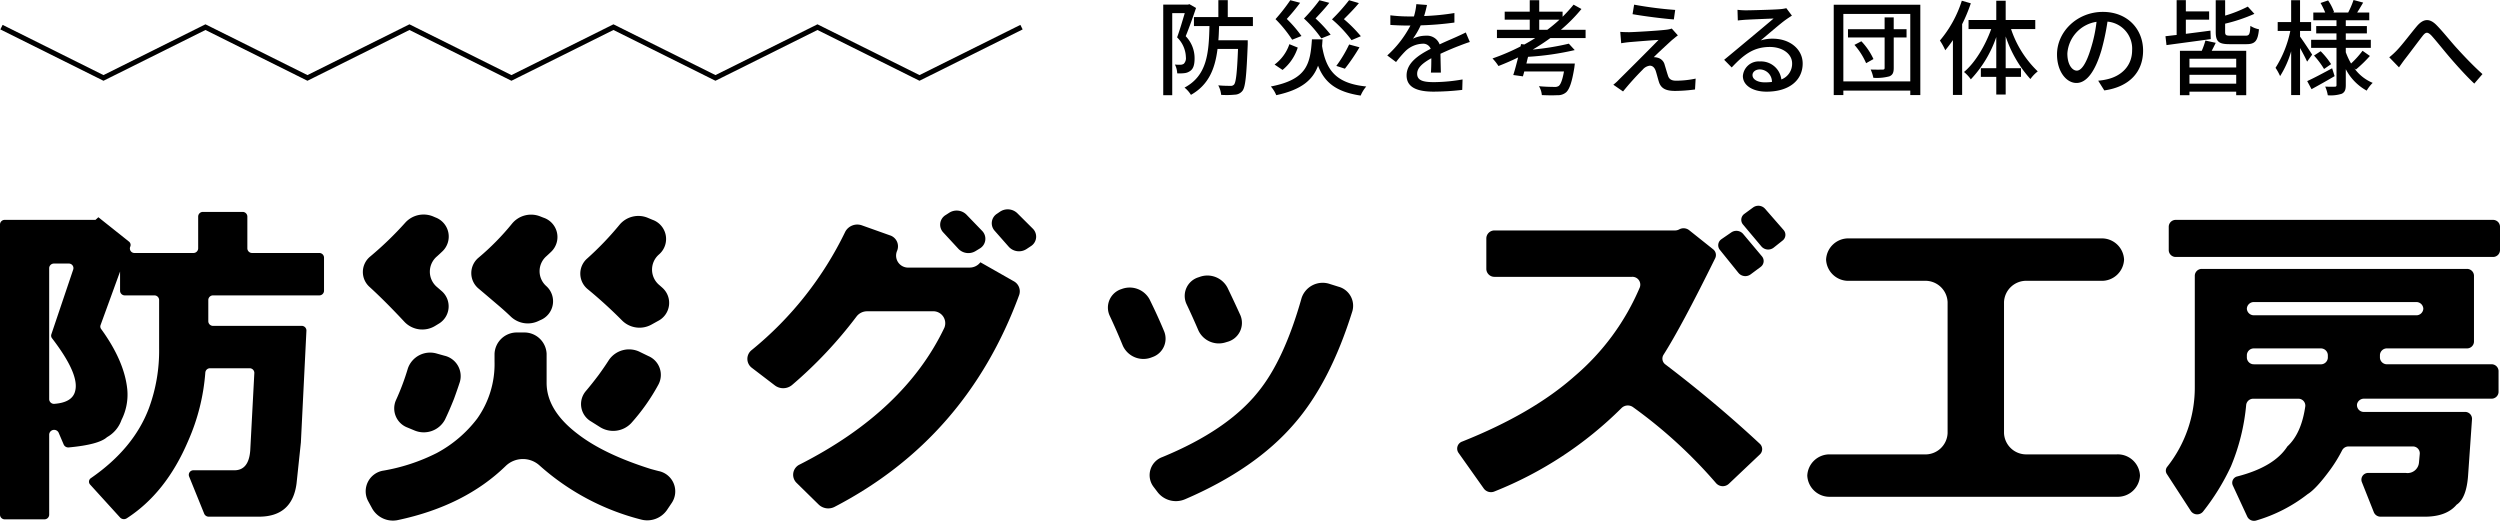
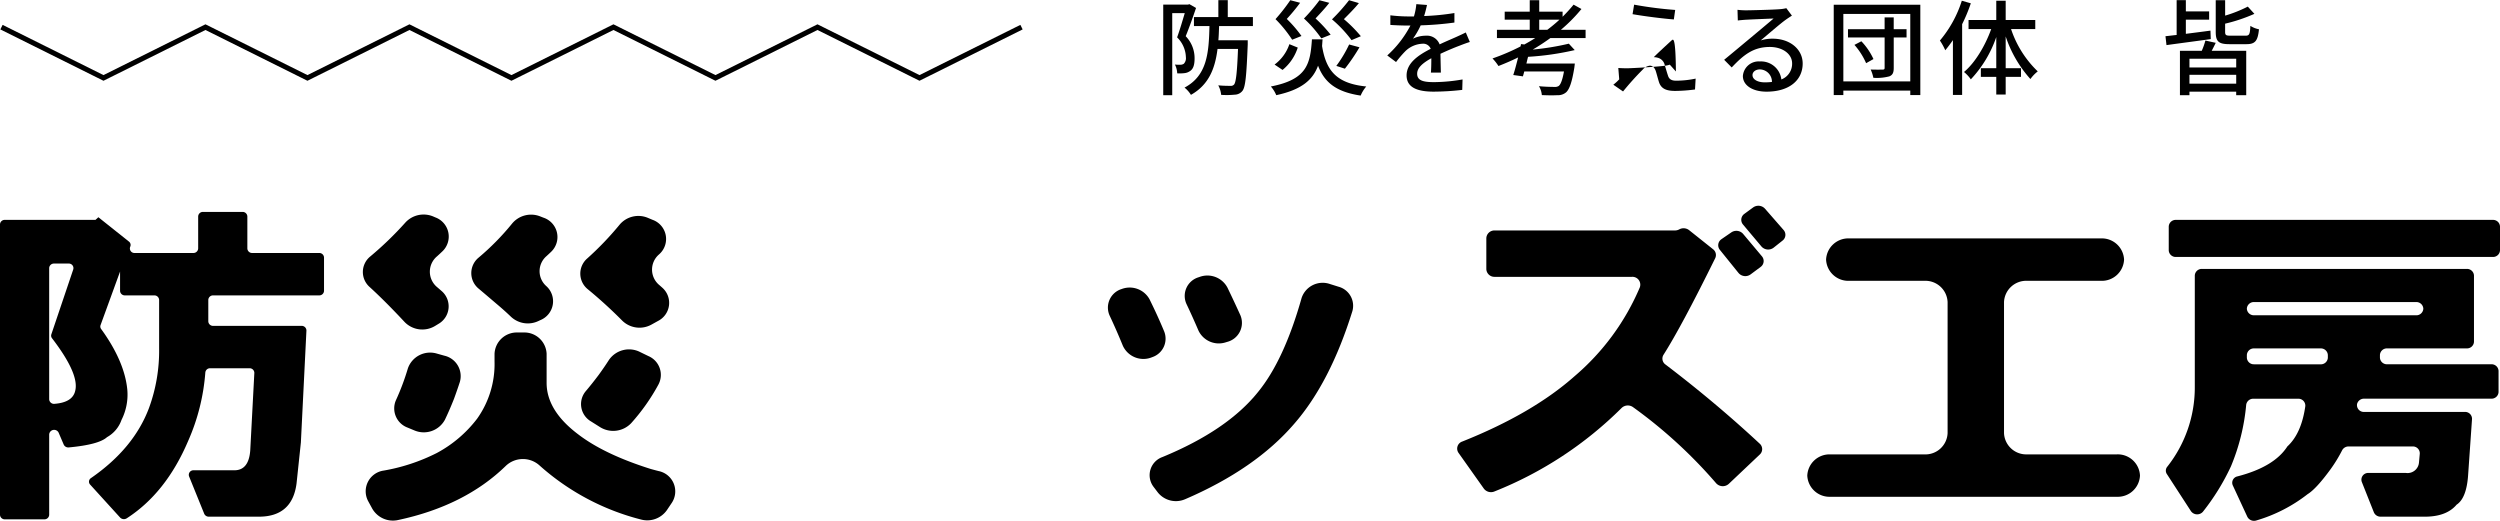
<svg xmlns="http://www.w3.org/2000/svg" width="492.292" height="102.553" viewBox="0 0 492.292 102.553">
  <defs>
    <style>.a{fill:none;stroke:#000;stroke-miterlimit:10;}</style>
  </defs>
  <title>home_mainslider_about_title</title>
  <path d="M235.52,1.568c-.591,1.752-1.366,3.932-2.038,5.562a6.189,6.189,0,0,1,1.752,4.359c0,1.2-.224,2.058-.876,2.486a2.268,2.268,0,0,1-1.121.427,8.2,8.2,0,0,1-1.425.041,4.135,4.135,0,0,0-.449-1.731c.449.04.795.04,1.1.04a1.24,1.24,0,0,0,.651-.2,1.569,1.569,0,0,0,.408-1.284,5.669,5.669,0,0,0-1.732-3.911c.53-1.426,1.08-3.34,1.508-4.767h-2.465V18.741h-1.772V.9h4.889l.265-.081Zm4.542,3.566c-.041.957-.061,1.894-.143,2.791H245.7v.814c-.244,6.112-.447,8.393-1.038,9.147a1.955,1.955,0,0,1-1.508.754,15.874,15.874,0,0,1-2.688.04,4.886,4.886,0,0,0-.571-1.874c1.018.1,1.976.1,2.363.1a.848.848,0,0,0,.754-.265c.366-.449.59-2.261.774-7.007h-4.033c-.489,3.89-1.733,7.068-5.236,9.044a5.575,5.575,0,0,0-1.263-1.426c4.441-2.363,4.787-6.783,4.909-12.12h-3.055V3.361h4.807V.021h1.854v3.34h4.95V5.134Z" />
  <path d="M260.438,7.741c-.042.448-.062.9-.1,1.324.8,4.91,2.893,7.374,8.7,7.965a6.718,6.718,0,0,0-1.1,1.792c-4.726-.713-7.089-2.5-8.393-5.886-1.019,2.77-3.2,4.725-8.229,5.805a6.129,6.129,0,0,0-1.06-1.711c7.13-1.385,7.761-4.441,8.087-9.289Zm-4.89,1.63a9.325,9.325,0,0,1-2.994,4.4l-1.569-1.059A8.235,8.235,0,0,0,253.9,8.7Zm-1.1-1.549a24.735,24.735,0,0,0-3.279-4.053A36.1,36.1,0,0,0,254.082.041l1.935.509a37.112,37.112,0,0,1-2.628,3.179,24.207,24.207,0,0,1,2.892,3.36Zm5.744-.264a23.419,23.419,0,0,0-3.421-3.912,34.789,34.789,0,0,0,3.055-3.6l1.935.509c-.815,1.059-1.833,2.139-2.709,3.076a27.178,27.178,0,0,1,2.974,3.2Zm5.949.346a24.357,24.357,0,0,0-3.85-4.094A36.374,36.374,0,0,0,265.652.041l1.935.57c-.876,1.08-2,2.2-2.953,3.158a27.157,27.157,0,0,1,3.341,3.361Zm-3,5.073a24.39,24.39,0,0,0,2.527-4.217l2.036.55a36.732,36.732,0,0,1-2.872,4.216Z" />
  <path d="M281.77,14.3c.061-.694.082-1.834.082-2.832-1.711.957-2.791,1.874-2.791,3.055,0,1.385,1.3,1.651,3.34,1.651a33.969,33.969,0,0,0,5.6-.53l-.061,2.057a51.135,51.135,0,0,1-5.6.347c-3.015,0-5.358-.694-5.358-3.2,0-2.486,2.425-4.054,4.747-5.236a1.571,1.571,0,0,0-1.629-1,5.126,5.126,0,0,0-3.341,1.446,21.668,21.668,0,0,0-1.854,2.16l-1.731-1.3a21.015,21.015,0,0,0,4.562-5.887h-.59c-.835,0-2.241-.041-3.362-.123V3.015a29.73,29.73,0,0,0,3.463.224h1.182A12.173,12.173,0,0,0,278.9.815l2.1.164c-.123.529-.285,1.3-.57,2.178a46.544,46.544,0,0,0,5.968-.59V4.441a61.674,61.674,0,0,1-6.641.55,14.74,14.74,0,0,1-1.527,2.628,5.931,5.931,0,0,1,2.566-.591,2.654,2.654,0,0,1,2.688,1.711c1.244-.591,2.283-1.018,3.24-1.446.672-.306,1.262-.57,1.915-.9l.794,1.875c-.55.163-1.426.489-2.037.733-1.038.387-2.342.937-3.748,1.589.02,1.14.061,2.75.082,3.708Z" />
  <path d="M305.282,7.5a40.413,40.413,0,0,1-3.463,2.261,51.262,51.262,0,0,0,7.11-1.161l1.161,1.262a54.507,54.507,0,0,1-9.188,1.325c-.122.448-.223.9-.326,1.324h9.534s-.061.55-.1.835c-.469,2.872-.957,4.217-1.61,4.828a2.464,2.464,0,0,1-1.731.57c-.631.041-1.813.041-3.056-.02a4.014,4.014,0,0,0-.57-1.752c1.2.122,2.506.142,3.016.142a1.4,1.4,0,0,0,.875-.183c.387-.3.733-1.161,1.039-2.852h-7.823c-.081.347-.182.672-.264.957l-1.9-.264c.306-.916.632-2.18.958-3.463-1.284.632-2.567,1.181-3.871,1.691A9.522,9.522,0,0,0,293.9,11.51a42.432,42.432,0,0,0,5.52-2.364l.1-.468.651.082c.733-.407,1.446-.816,2.139-1.263h-7.537V5.867h6.458v-2H296.3V2.3h4.93V.041H303.1V2.3h4.6v1A29.224,29.224,0,0,0,309.865.917l1.549.855a30.786,30.786,0,0,1-4.054,4.1h4.869V7.5Zm-.591-1.63c.835-.632,1.651-1.3,2.4-2H303.1v2Z" />
-   <path d="M329.2,7.925c-.815.753-2.913,2.668-3.545,3.34a2.415,2.415,0,0,1,.754.1,1.886,1.886,0,0,1,1.4,1.426c.184.57.428,1.467.632,2.058.2.712.672,1.039,1.589,1.039a18.559,18.559,0,0,0,3.87-.409l-.122,2.14a31.835,31.835,0,0,1-3.87.285c-1.731,0-2.77-.387-3.219-1.712-.2-.61-.468-1.69-.652-2.24-.244-.692-.651-1.018-1.161-1.018a2.19,2.19,0,0,0-1.4.774,56.791,56.791,0,0,0-3.871,4.3l-1.915-1.324a9.788,9.788,0,0,0,1.162-1.06c.917-.9,5.826-5.785,7.741-7.761-1.508.081-4.462.326-5.684.428-.652.062-1.223.143-1.671.224l-.182-2.241c.467.041,1.14.062,1.812.062,1.08-.021,5.7-.286,7.314-.489a5.111,5.111,0,0,0,1.018-.225l1.2,1.345C329.955,7.293,329.508,7.68,329.2,7.925Zm.672-5.969-.265,1.874c-2.078-.163-5.7-.611-8.128-1.039l.306-1.874A75.212,75.212,0,0,0,329.874,1.956Z" />
+   <path d="M329.2,7.925c-.815.753-2.913,2.668-3.545,3.34a2.415,2.415,0,0,1,.754.1,1.886,1.886,0,0,1,1.4,1.426c.184.57.428,1.467.632,2.058.2.712.672,1.039,1.589,1.039a18.559,18.559,0,0,0,3.87-.409l-.122,2.14a31.835,31.835,0,0,1-3.87.285c-1.731,0-2.77-.387-3.219-1.712-.2-.61-.468-1.69-.652-2.24-.244-.692-.651-1.018-1.161-1.018a2.19,2.19,0,0,0-1.4.774,56.791,56.791,0,0,0-3.871,4.3l-1.915-1.324a9.788,9.788,0,0,0,1.162-1.06l-.182-2.241c.467.041,1.14.062,1.812.062,1.08-.021,5.7-.286,7.314-.489a5.111,5.111,0,0,0,1.018-.225l1.2,1.345C329.955,7.293,329.508,7.68,329.2,7.925Zm.672-5.969-.265,1.874c-2.078-.163-5.7-.611-8.128-1.039l.306-1.874A75.212,75.212,0,0,0,329.874,1.956Z" />
  <path d="M352.857,3.076c-.407.265-.876.57-1.242.835-1.039.734-3.483,2.872-4.909,4.054a7.5,7.5,0,0,1,2.383-.346c3.382,0,5.888,2.077,5.888,4.889,0,3.239-2.587,5.541-7.11,5.541-2.791,0-4.665-1.264-4.665-3.076a3.115,3.115,0,0,1,3.341-2.872,4.031,4.031,0,0,1,4.237,3.544,3.3,3.3,0,0,0,2.118-3.158c0-1.894-1.915-3.239-4.379-3.239-3.219,0-5.133,1.508-7.517,4.034l-1.487-1.508c1.569-1.283,4.094-3.4,5.276-4.379,1.12-.937,3.442-2.873,4.461-3.749-1.06.042-4.5.184-5.561.245-.509.041-1.039.082-1.487.142l-.061-2.1a14.786,14.786,0,0,0,1.609.1c1.06,0,5.622-.122,6.723-.224a7.143,7.143,0,0,0,1.283-.2Zm-3.931,13.058a2.428,2.428,0,0,0-2.383-2.465c-.835,0-1.446.489-1.446,1.12,0,.876,1.039,1.426,2.4,1.426A10.724,10.724,0,0,0,348.926,16.134Z" />
  <path d="M378.143.938V18.721h-1.977v-.876h-13.18v.876h-1.894V.938Zm-1.977,15.094V2.75h-13.18V16.032Zm-.733-8.658h-2.526v6.01c0,.936-.224,1.385-.855,1.649a9.5,9.5,0,0,1-3.158.286,7.19,7.19,0,0,0-.53-1.63c1.019.04,2.058.021,2.384.021.285-.021.366-.1.366-.347V7.374H363.9V5.745h7.211V3.423h1.793V5.745h2.526Zm-8.9.754a12.889,12.889,0,0,1,2.383,3.5l-1.446.814a13.748,13.748,0,0,0-2.3-3.605Z" />
  <path d="M388.088.652a32.619,32.619,0,0,1-1.711,4.115V18.7h-1.814V7.9c-.508.734-1,1.385-1.506,2A11.946,11.946,0,0,0,382,7.985,22.815,22.815,0,0,0,386.315.143Zm7.924,5.073a20.486,20.486,0,0,0,5.256,8.331,7.253,7.253,0,0,0-1.447,1.507,23.7,23.7,0,0,1-4.869-8.392v6.254h3.016v1.711h-3.016v3.483H393.1V15.136h-3.036V13.425H393.1V7.293a22.983,22.983,0,0,1-5.011,8.331,7.022,7.022,0,0,0-1.345-1.446c2.159-1.792,4.155-5.113,5.358-8.453H387.64V3.932H393.1V.143h1.853V3.932h5.826V5.725Z" />
-   <path d="M413.169,15.89a11.4,11.4,0,0,0,1.792-.286c2.587-.59,4.89-2.464,4.89-5.724A5.335,5.335,0,0,0,415,4.258a46.2,46.2,0,0,1-1.2,5.663c-1.222,4.114-2.893,6.416-4.909,6.416-2,0-3.829-2.261-3.829-5.622,0-4.482,3.971-8.372,9.023-8.372,4.849,0,7.925,3.382,7.925,7.619,0,4.216-2.71,7.149-7.64,7.842Zm-1.427-6.4a27.932,27.932,0,0,0,1.1-5.194,6.761,6.761,0,0,0-5.744,6.233c0,2.322,1.038,3.381,1.853,3.381C409.828,13.913,410.806,12.609,411.742,9.493Z" />
  <path d="M435.337,7.7c-3.1.428-6.376.856-8.719,1.182l-.2-1.752c.652-.062,1.386-.163,2.2-.244V.021h1.813v2.22h4.584v1.63h-4.584v2.79c1.549-.2,3.219-.407,4.848-.631Zm.977.734c-.264.549-.53,1.08-.794,1.568h6.8v8.739h-1.975v-.692H431.14v.692h-1.874V10h4.3a13.977,13.977,0,0,0,.713-2.017Zm4.034,3.136H431.14v1.712h9.208Zm0,4.909v-1.75H431.14v1.75Zm1.833-9.451c.754,0,.876-.285.958-1.935a4.76,4.76,0,0,0,1.69.672c-.224,2.322-.774,2.933-2.485,2.933h-3.3c-2.18,0-2.73-.529-2.73-2.444V.041h1.854V3.076A25.7,25.7,0,0,0,442.629,1.3l1.3,1.425a32.378,32.378,0,0,1-5.765,1.936V6.254c0,.672.163.774,1.08.774Z" />
-   <path d="M454.306,12.141c-.265-.631-.856-1.732-1.385-2.689v9.269h-1.752V10.1a18.961,18.961,0,0,1-2.18,4.889,9.55,9.55,0,0,0-.9-1.63,21.723,21.723,0,0,0,2.913-7.272h-2.485V4.339h2.648V.041h1.752v4.3h2.18V6.091h-2.18v1.12c.55.733,2.058,3.016,2.384,3.545Zm5.419,2.852c-1.528.9-3.2,1.833-4.543,2.567l-.856-1.589c1.264-.571,3.1-1.548,4.909-2.527Zm3.89-1.528a8.5,8.5,0,0,0,3.606,2.852,7.274,7.274,0,0,0-1.182,1.528,10.147,10.147,0,0,1-4.114-4.217v3.117c0,.916-.184,1.4-.775,1.711a7.1,7.1,0,0,1-2.77.306,6.813,6.813,0,0,0-.509-1.711c.794.04,1.63.04,1.9.019.244,0,.326-.081.326-.325V9.432H455.1V7.843h4.991V6.58H456.1V5.134h3.993V3.993h-4.564V2.465h2.343a14.534,14.534,0,0,0-.917-1.874l1.487-.509a10.272,10.272,0,0,1,1.182,2.3l-.225.081h3A17.243,17.243,0,0,0,463.452,0l1.895.51c-.408.692-.815,1.385-1.182,1.955h2.384V3.993h-4.624V5.134h4.155V6.58h-4.155V7.843h4.929V9.432h-4.929v.855a13.824,13.824,0,0,0,1.039,2.221A18.424,18.424,0,0,0,465.225,10l1.446,1.019a25.779,25.779,0,0,1-2.75,2.668Zm-6.64-3.381a15.366,15.366,0,0,1,2.057,2.546l-1.386.957a16.718,16.718,0,0,0-1.975-2.648Z" />
-   <path d="M472.054,9.839c1-1.038,2.648-3.238,3.849-4.664,1.264-1.487,2.465-1.651,3.851-.266,1.263,1.264,2.872,3.32,4.114,4.665,1.243,1.365,3.117,3.362,4.971,5.012l-1.61,1.874c-1.507-1.406-3.3-3.4-4.644-4.95-1.283-1.488-2.811-3.423-3.748-4.461-.815-.856-1.182-.754-1.813.06-.876,1.12-2.445,3.24-3.381,4.442-.449.57-.9,1.242-1.244,1.711l-1.914-1.977A14.359,14.359,0,0,0,472.054,9.839Z" />
  <polyline class="a" points="0.292 5.345 20.377 15.345 40.458 5.345 60.542 15.345 80.626 5.345 100.712 15.345 120.799 5.345 140.885 15.345 160.973 5.345 181.063 15.345 201.153 5.345" />
  <path d="M26.531,49.817H38.058a.927.927,0,0,0,.965-.884V42.614a.928.928,0,0,1,.966-.885h7.754a.927.927,0,0,1,.965.885v6.319a.928.928,0,0,0,.966.884H62.839a.928.928,0,0,1,.966.884v6.582a.928.928,0,0,1-.966.884H41.983a.927.927,0,0,0-.965.885v4.232a.927.927,0,0,0,.965.885H59.377a.923.923,0,0,1,.964.925L59.248,87.131l-.855,8.089q-.855,6.517-7.406,6.523H41.119a.967.967,0,0,1-.905-.577L37.228,93.8a.9.9,0,0,1,.905-1.193h8.011q2.845,0,3.134-3.914l.806-15.251a.923.923,0,0,0-.964-.927H41.389a.923.923,0,0,0-.958.857,40.8,40.8,0,0,1-3.4,13.5q-4.358,10.224-12.087,15.2a1.034,1.034,0,0,1-1.3-.168l-5.9-6.488a.837.837,0,0,1,.171-1.273q8.433-5.827,11.425-13.8a32.757,32.757,0,0,0,1.994-11.742V59.052a.927.927,0,0,0-.965-.885h-5.76a.928.928,0,0,1-.966-.884V53.471L19.8,64.025a.82.82,0,0,0,.117.765q4.592,6.322,5.148,11.9a11.05,11.05,0,0,1-1.139,6,6.217,6.217,0,0,1-2.849,3.391q-1.611,1.476-7.528,2.024a.985.985,0,0,1-1-.558l-1-2.339a.981.981,0,0,0-1.864.323V101.38a.927.927,0,0,1-.965.885H.965A.927.927,0,0,1,0,101.38v-57.2a.927.927,0,0,1,.965-.884H18.8l.569-.521,6.021,4.795a.835.835,0,0,1,.253,1.016h0A.894.894,0,0,0,26.531,49.817ZM10.109,65.843,14.426,53.05A.9.9,0,0,0,13.5,51.9H10.65a.928.928,0,0,0-.966.885v25.85a.945.945,0,0,0,1.057.885q3.567-.279,4.071-2.57.834-3.3-4.565-10.339A.833.833,0,0,1,10.109,65.843Z" />
  <path d="M87.094,49.516q-.51.489-1.031.956a3.945,3.945,0,0,0,0,6.059q.444.38.868.751a3.978,3.978,0,0,1-.614,6.51l-.634.387a4.852,4.852,0,0,1-5.986-.747q-3.808-4.084-6.882-6.891a3.938,3.938,0,0,1,.092-6.034,66.154,66.154,0,0,0,6.911-6.676,4.868,4.868,0,0,1,5.513-1.193l.414.178A4.019,4.019,0,0,1,87.094,49.516Zm14.852,15.958h1.127a4.385,4.385,0,0,1,4.564,4.18v5.735q0,5.48,6.267,10.176,5.127,3.914,14.242,6.785.711.2,1.532.408a4.08,4.08,0,0,1,2.638,6.218l-1,1.488a4.73,4.73,0,0,1-5.059,1.846A47.6,47.6,0,0,1,106.18,91.6a4.879,4.879,0,0,0-6.585.144Q91.524,99.6,78.4,102.4a4.694,4.694,0,0,1-5.082-2.215l-.859-1.574a4.117,4.117,0,0,1,3.082-5.944,37.246,37.246,0,0,0,10.448-3.45,24.544,24.544,0,0,0,7.976-6.784,18.546,18.546,0,0,0,3.418-11.221V69.654A4.385,4.385,0,0,1,101.946,65.474Zm-23.99,13.36a47.641,47.641,0,0,0,2.365-6.3,4.638,4.638,0,0,1,5.73-2.9l1.454.407a4.125,4.125,0,0,1,3.048,5.171q-.489,1.5-1.146,3.306-.949,2.388-1.8,4.143a4.725,4.725,0,0,1-6.045,2.079l-1.27-.528A4.027,4.027,0,0,1,77.956,78.834Zm16.31-28.12a49.376,49.376,0,0,0,6.554-6.664,4.85,4.85,0,0,1,5.535-1.446l.657.258a4.015,4.015,0,0,1,1.523,6.713q-.477.457-.949.885a3.915,3.915,0,0,0-.04,5.851l.077.072a4.007,4.007,0,0,1-1.228,6.658l-.425.2a4.856,4.856,0,0,1-5.344-.859q-1.272-1.226-2.959-2.644-1.829-1.563-3.4-2.888A3.952,3.952,0,0,1,94.266,50.714Zm21.372.179a60.642,60.642,0,0,0,6.4-6.683,4.828,4.828,0,0,1,5.547-1.307l.915.383a4.007,4.007,0,0,1,1.332,6.759l-.089.082a3.942,3.942,0,0,0,.08,6q.291.253.586.518a3.985,3.985,0,0,1-.837,6.558l-1.294.719a4.86,4.86,0,0,1-5.729-.761,90.315,90.315,0,0,0-6.78-6.186A3.948,3.948,0,0,1,115.638,50.893Zm10.346,18.4,1.733.84a4.026,4.026,0,0,1,1.927,5.611,39.543,39.543,0,0,1-5.362,7.593,4.886,4.886,0,0,1-6.107.779l-1.778-1.12a3.95,3.95,0,0,1-1.045-5.976q1.218-1.434,2.54-3.194,1.14-1.569,2.007-2.928A4.8,4.8,0,0,1,125.984,69.29Z" />
-   <path d="M148.018,68.935a68.384,68.384,0,0,0,18.449-23.348,2.7,2.7,0,0,1,3.271-1.206l5.477,1.952a2.276,2.276,0,0,1,1.42,3.1h0a2.361,2.361,0,0,0,2.344,3.257h11.947a2.633,2.633,0,0,0,2.04-.935l.09-.109,6.552,3.725a2.251,2.251,0,0,1,1.083,2.726Q190.3,86.33,164.327,99.817a2.721,2.721,0,0,1-3.11-.454l-4.353-4.272a2.227,2.227,0,0,1,.63-3.631q20.63-10.485,28.47-26.927a2.357,2.357,0,0,0-2.356-3.235H170.765a2.611,2.611,0,0,0-2.1,1.027,85.065,85.065,0,0,1-12.7,13.492,2.725,2.725,0,0,1-3.375.082l-4.5-3.439A2.2,2.2,0,0,1,148.018,68.935Zm38.2-26.59.7-.452a2.719,2.719,0,0,1,3.381.361l3.1,3.209a2.218,2.218,0,0,1-.5,3.492l-.8.489a2.715,2.715,0,0,1-3.362-.435l-3-3.245A2.215,2.215,0,0,1,186.216,42.345ZM196.31,42.1l.6-.41a2.721,2.721,0,0,1,3.407.287l3.046,3.033a2.214,2.214,0,0,1-.384,3.476l-.84.555a2.713,2.713,0,0,1-3.478-.426l-2.8-3.178A2.211,2.211,0,0,1,196.31,42.1Z" />
  <path d="M220.879,56.911h0a4.46,4.46,0,0,1,5.488,2.032q1.669,3.384,2.894,6.357a3.834,3.834,0,0,1-2.334,5.016l-.086.034a4.446,4.446,0,0,1-5.73-2.263q-1.284-3.137-2.621-5.974A3.826,3.826,0,0,1,220.879,56.911Zm6.262,38.936A3.789,3.789,0,0,1,228.9,90q12.773-5.265,18.808-12.782,5.148-6.285,8.607-18.565a4.37,4.37,0,0,1,5.554-2.731l1.693.532a3.886,3.886,0,0,1,2.75,4.794q-4.392,14.111-11.484,22.232-7.645,8.876-21.45,14.82a4.56,4.56,0,0,1-5.368-1.31Zm8.905-41.256.186-.065a4.462,4.462,0,0,1,5.472,2.109q1.3,2.688,2.541,5.422a3.865,3.865,0,0,1-2.607,5.271l-.272.083A4.431,4.431,0,0,1,236,65.1q-1.186-2.768-2.374-5.264A3.83,3.83,0,0,1,236.046,54.591Z" />
  <path d="M287.2,89.166a1.465,1.465,0,0,1,.743-2.22q13.818-5.508,22.112-12.861A47.115,47.115,0,0,0,322.9,56.607a1.545,1.545,0,0,0-1.538-2.093H294.34A1.592,1.592,0,0,1,292.683,53V46.9a1.592,1.592,0,0,1,1.657-1.518h35.483a1.776,1.776,0,0,0,.852-.216h0a1.778,1.778,0,0,1,1.939.156l4.714,3.755a1.442,1.442,0,0,1,.42,1.778q-6.609,13.395-10.17,19a1.421,1.421,0,0,0,.379,1.92q9.852,7.49,18.569,15.6a1.434,1.434,0,0,1,.006,2.126l-6.106,5.78a1.759,1.759,0,0,1-2.486-.119,94.233,94.233,0,0,0-16.4-15.01,1.764,1.764,0,0,0-2.241.207A74.45,74.45,0,0,1,294.27,96.781a1.754,1.754,0,0,1-2.075-.565Zm51.8-42.08,1.93-1.326a1.761,1.761,0,0,1,2.308.288l3.715,4.425a1.433,1.433,0,0,1-.268,2.1l-1.961,1.459a1.757,1.757,0,0,1-2.376-.274L338.669,49.2A1.435,1.435,0,0,1,339.006,47.086Zm4.509-4.983,1.71-1.253a1.763,1.763,0,0,1,2.329.237l3.666,4.2a1.429,1.429,0,0,1-.209,2.095l-1.741,1.383a1.76,1.76,0,0,1-2.4-.222l-3.635-4.328A1.434,1.434,0,0,1,343.515,42.1Z" />
  <path d="M360.442,89.478h18.516a4.379,4.379,0,0,0,4.557-4.174V59.471a4.379,4.379,0,0,0-4.557-4.174H364.144a4.378,4.378,0,0,1-4.557-4.175h0a4.378,4.378,0,0,1,4.557-4.175h49.564a4.378,4.378,0,0,1,4.557,4.175h0a4.378,4.378,0,0,1-4.557,4.175H399.181a4.378,4.378,0,0,0-4.557,4.174V85.3a4.378,4.378,0,0,0,4.557,4.174h17.66a4.379,4.379,0,0,1,4.558,4.175h0a4.379,4.379,0,0,1-4.558,4.175h-56.4a4.378,4.378,0,0,1-4.557-4.175h0A4.378,4.378,0,0,1,360.442,89.478Z" />
  <path d="M477.48,101.743h-8.687a1.422,1.422,0,0,1-1.338-.859l-2.383-6a1.325,1.325,0,0,1,1.339-1.751h7.367a2.257,2.257,0,0,0,2.562-2.087l.157-1.718a1.356,1.356,0,0,0-1.419-1.413H462.494a1.423,1.423,0,0,0-1.3.777,28.382,28.382,0,0,1-2.23,3.659q-2.851,3.912-4.557,4.957a30.23,30.23,0,0,1-10.14,5.193,1.479,1.479,0,0,1-1.73-.741l-2.867-6.19a1.276,1.276,0,0,1,.907-1.758q7.26-1.874,9.841-5.9,2.763-2.532,3.533-7.909a1.358,1.358,0,0,0-1.415-1.485h-8.809a1.388,1.388,0,0,0-1.413,1.177,41.026,41.026,0,0,1-3,12.13,44.535,44.535,0,0,1-5.527,8.949,1.5,1.5,0,0,1-2.36-.13l-4.741-7.305a1.211,1.211,0,0,1,.074-1.42,25.143,25.143,0,0,0,5.432-15.749V54.253a1.369,1.369,0,0,1,1.424-1.3h52.128a1.369,1.369,0,0,1,1.424,1.3V67.3a1.369,1.369,0,0,1-1.424,1.305H470.074a1.368,1.368,0,0,0-1.424,1.3v.521a1.368,1.368,0,0,0,1.424,1.305h20.508a1.369,1.369,0,0,1,1.425,1.3v4.174a1.369,1.369,0,0,1-1.425,1.3H465.545a1.4,1.4,0,0,0-1.4,1.049h0a1.34,1.34,0,0,0,1.4,1.56h19.817a1.359,1.359,0,0,1,1.421,1.388l-.757,10.877q-.288,4.7-2.279,6Q481.751,101.744,477.48,101.743ZM427.062,49.3V44.6a1.368,1.368,0,0,1,1.424-1.3h62.382a1.368,1.368,0,0,1,1.424,1.3v4.7a1.368,1.368,0,0,1-1.424,1.3H428.486A1.368,1.368,0,0,1,427.062,49.3Zm16.806,12.786h31.9a1.369,1.369,0,0,0,1.425-1.3h0a1.369,1.369,0,0,0-1.425-1.305h-31.9a1.369,1.369,0,0,0-1.424,1.305h0A1.369,1.369,0,0,0,443.868,62.082Zm0,9.654h13.1a1.369,1.369,0,0,0,1.424-1.305V69.91a1.369,1.369,0,0,0-1.424-1.3h-13.1a1.369,1.369,0,0,0-1.424,1.3v.521A1.369,1.369,0,0,0,443.868,71.736Z" />
</svg>